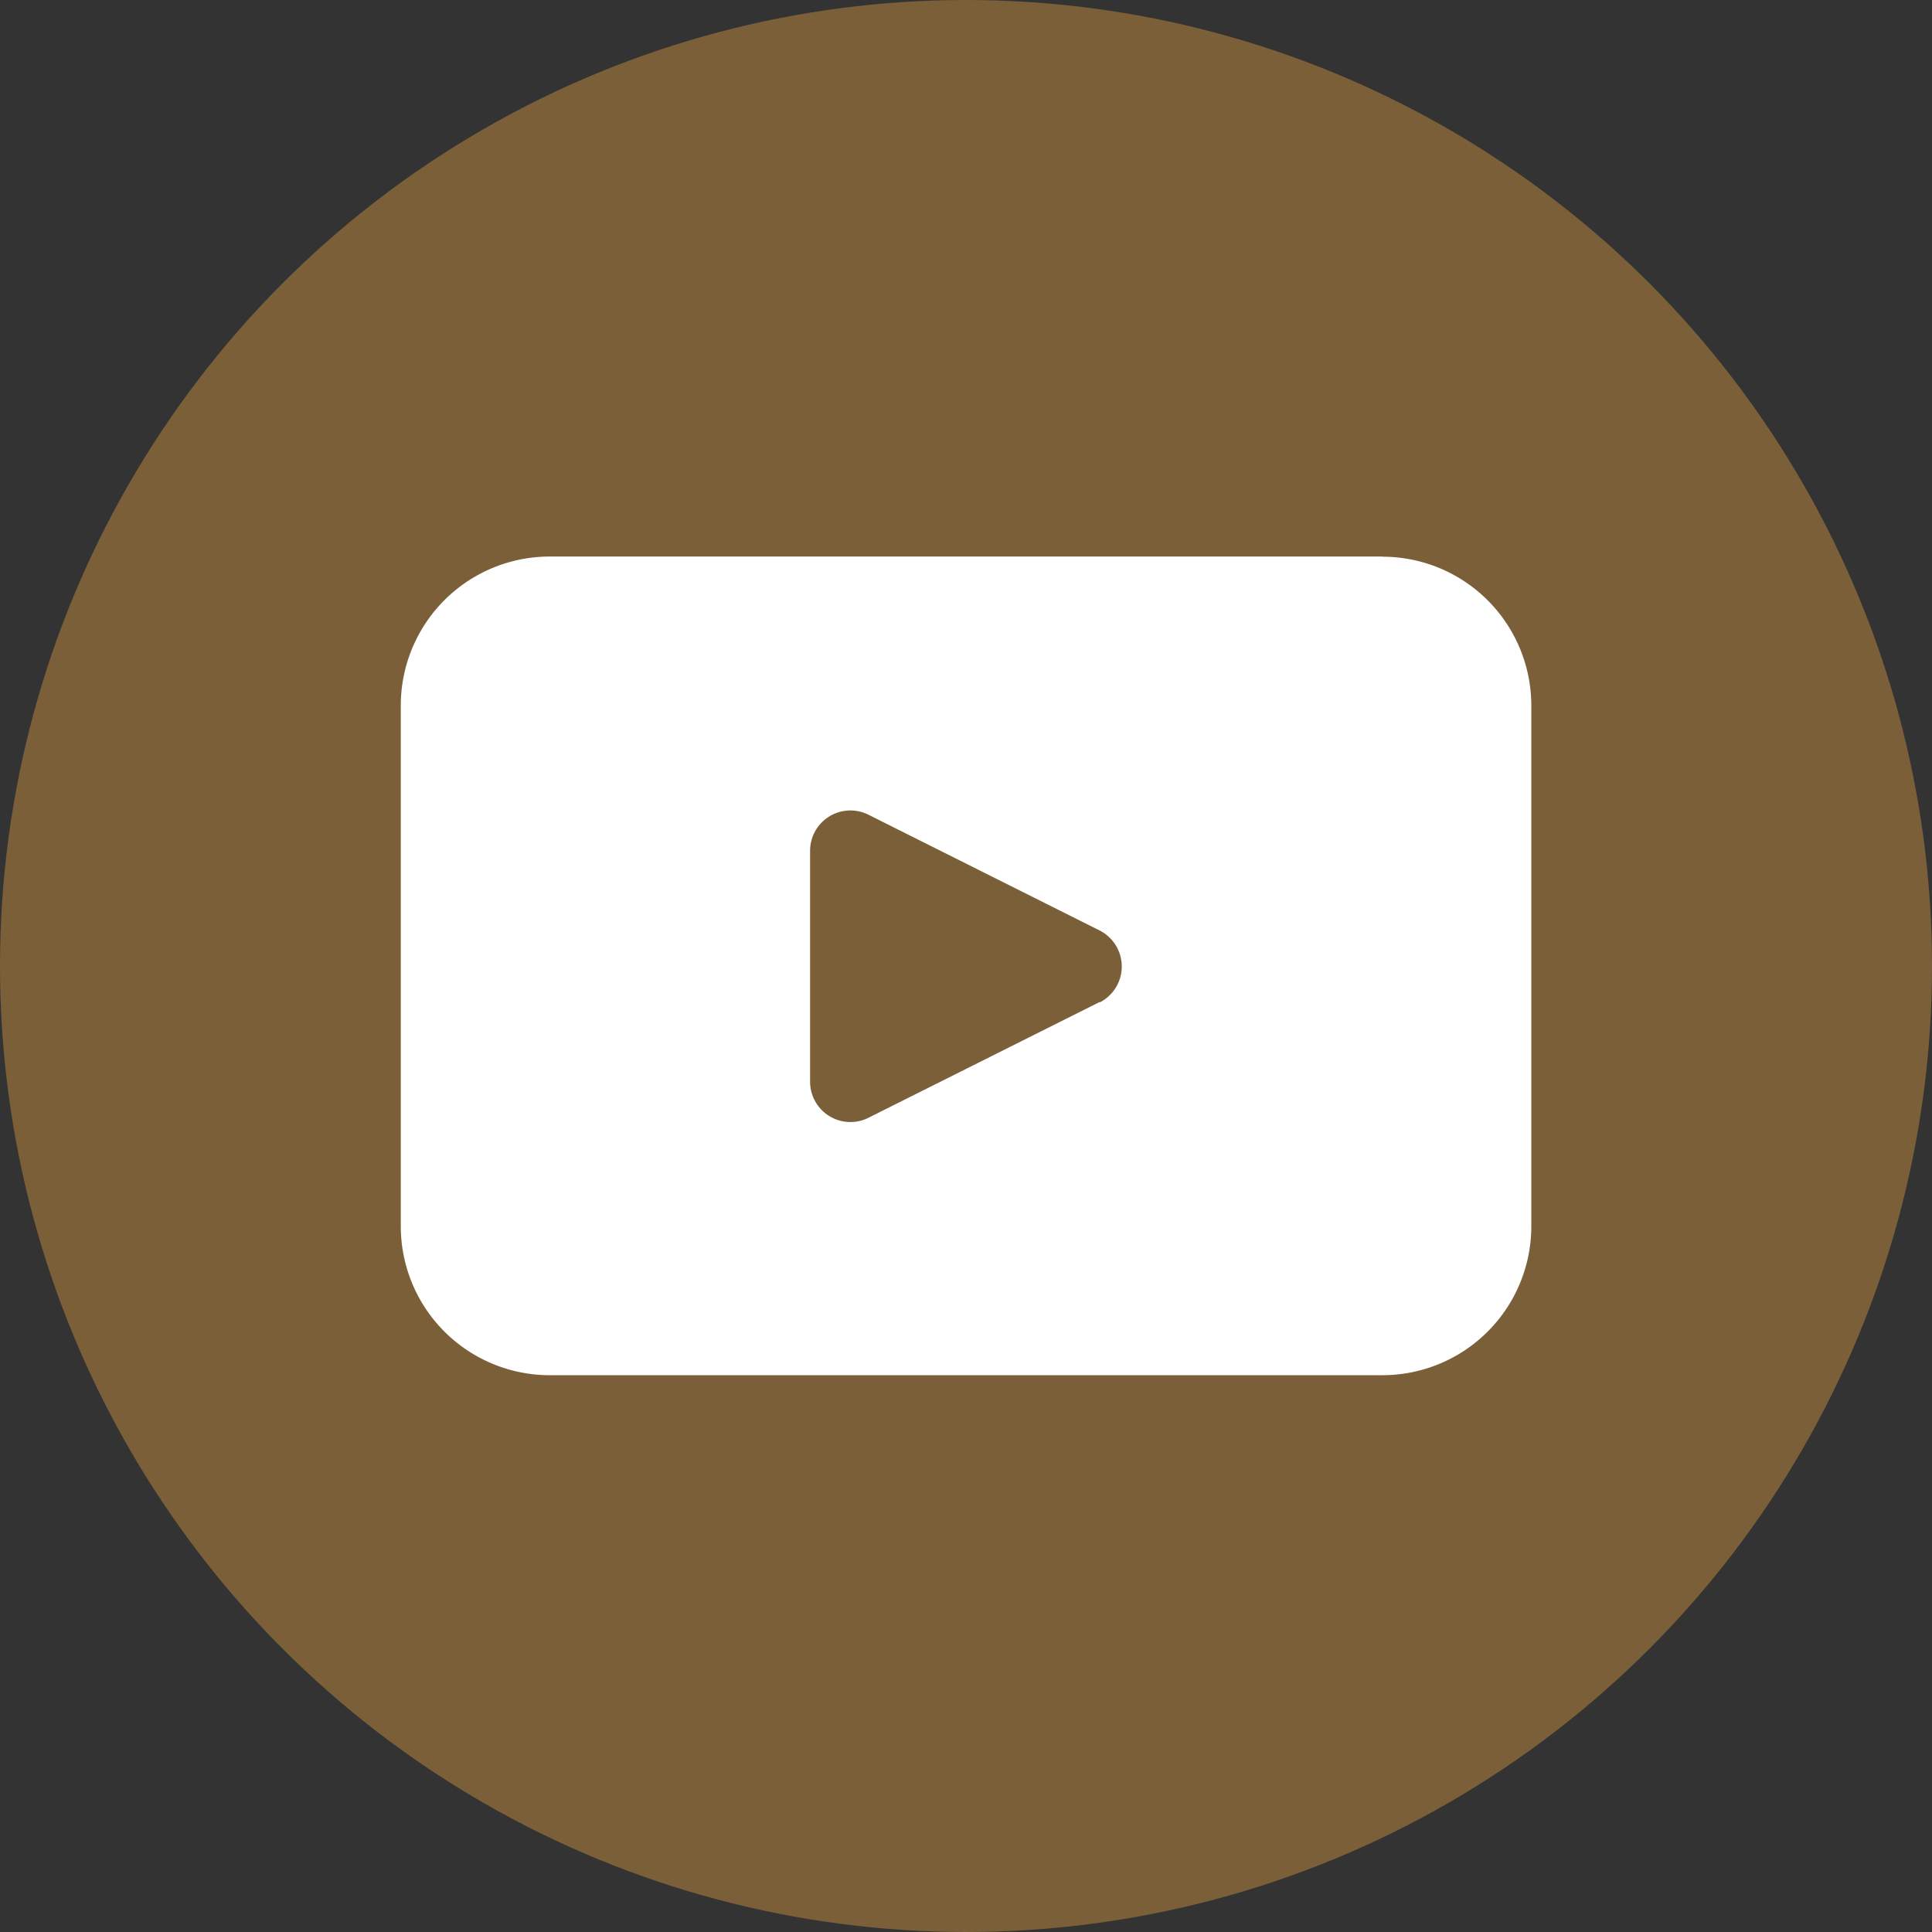
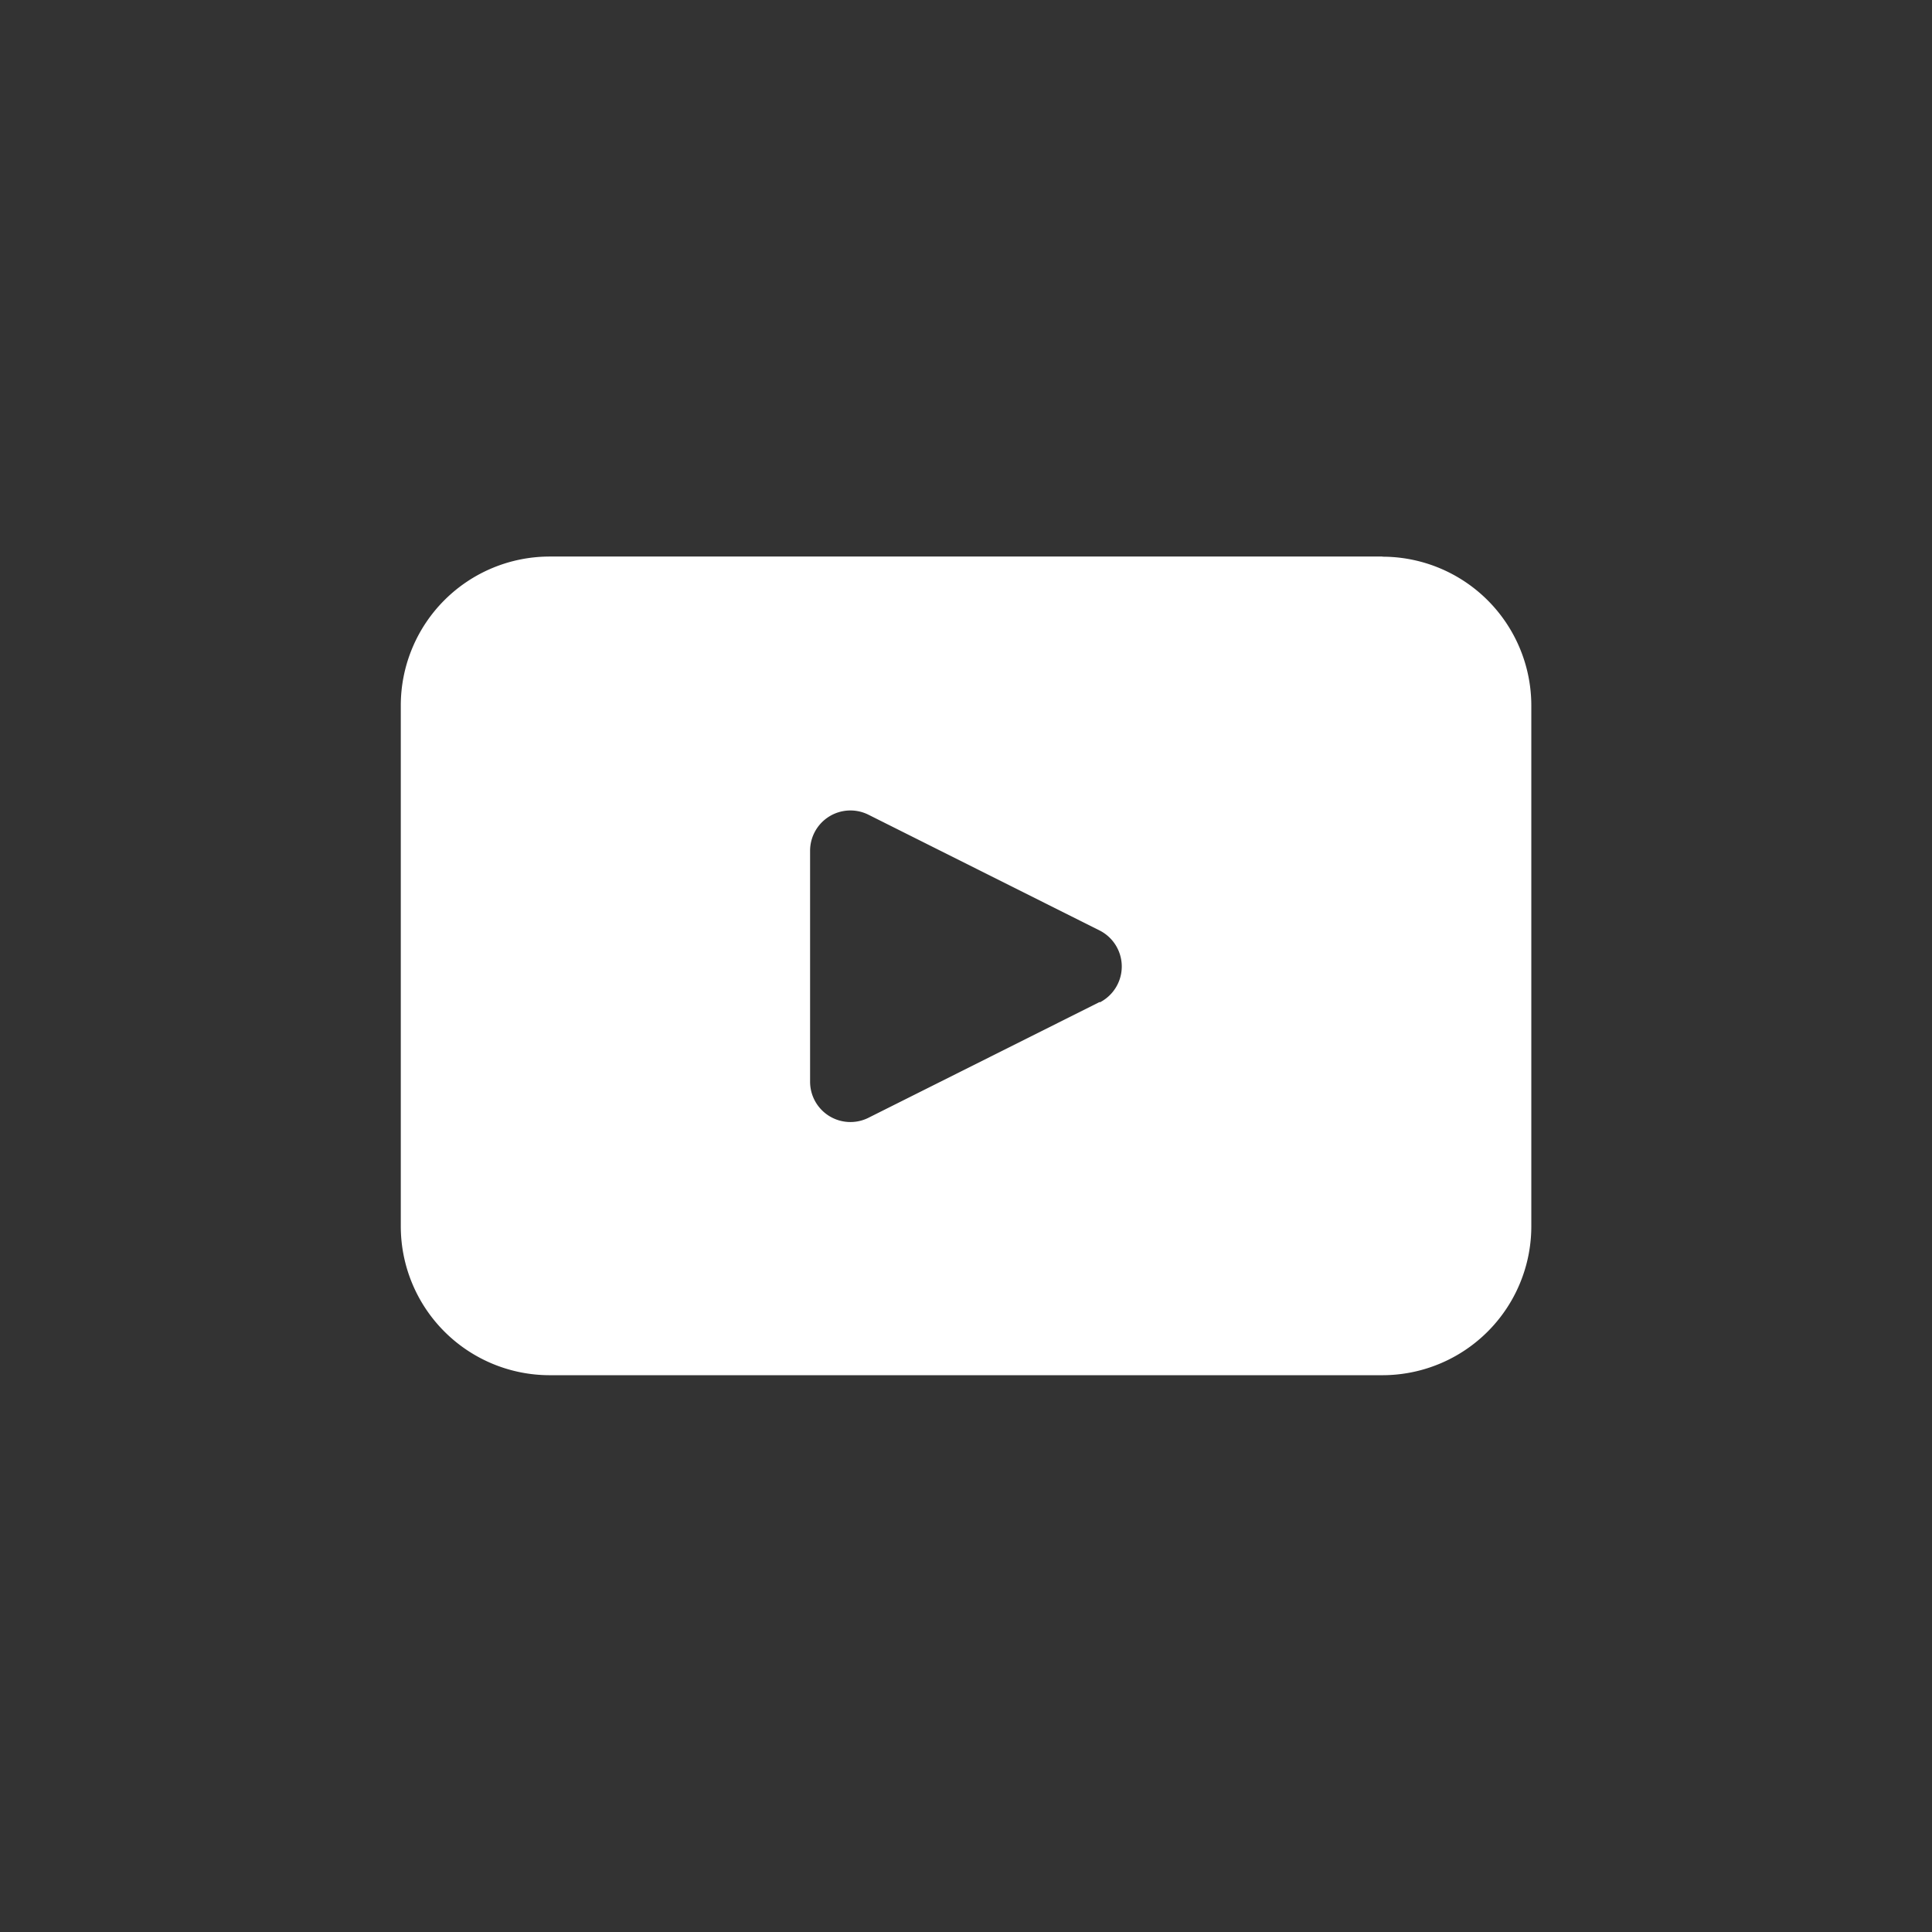
<svg xmlns="http://www.w3.org/2000/svg" width="38.328" height="38.328" viewBox="0 0 38.328 38.328">
  <rect x="0" y="0" width="38.328" height="38.328" fill="#333333" stroke="none" />
  <g id="Raggruppa_26" data-name="Raggruppa 26" transform="translate(-1380.6 -9261.788)">
-     <circle id="Ellisse_10" data-name="Ellisse 10" cx="19.164" cy="19.164" r="19.164" transform="translate(1380.6 9261.788)" fill="#7b5f39" />
    <path id="Tracciato_729" data-name="Tracciato 729" d="M1061.881,608.2h-16.518a2.955,2.955,0,0,0-2.955,2.955v10.331a2.955,2.955,0,0,0,2.955,2.955h16.518a2.955,2.955,0,0,0,2.955-2.955V611.158a2.955,2.955,0,0,0-2.955-2.955m-5.606,8.833-4.593,2.3a.8.8,0,0,1-1.154-.712v-4.591a.8.8,0,0,1,1.154-.713l4.593,2.3a.8.8,0,0,1,0,1.425" transform="translate(346.143 8664.629)" fill="#fff" />
  </g>
</svg>